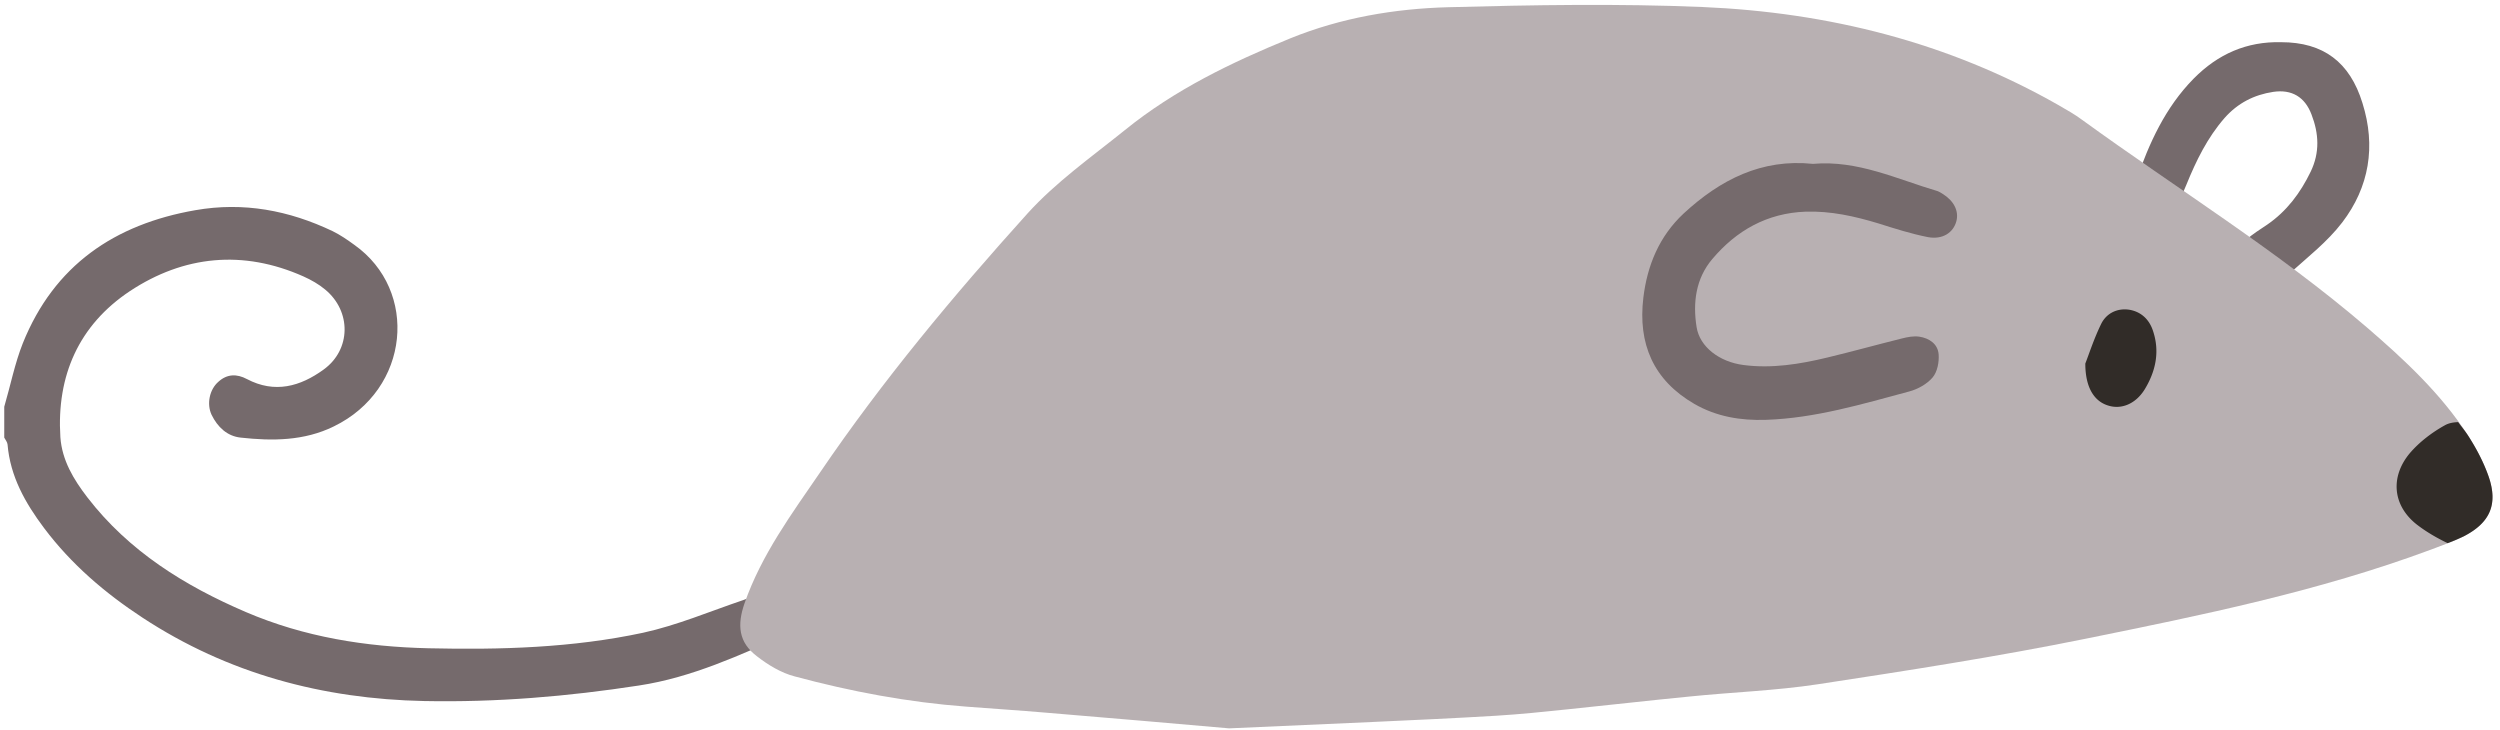
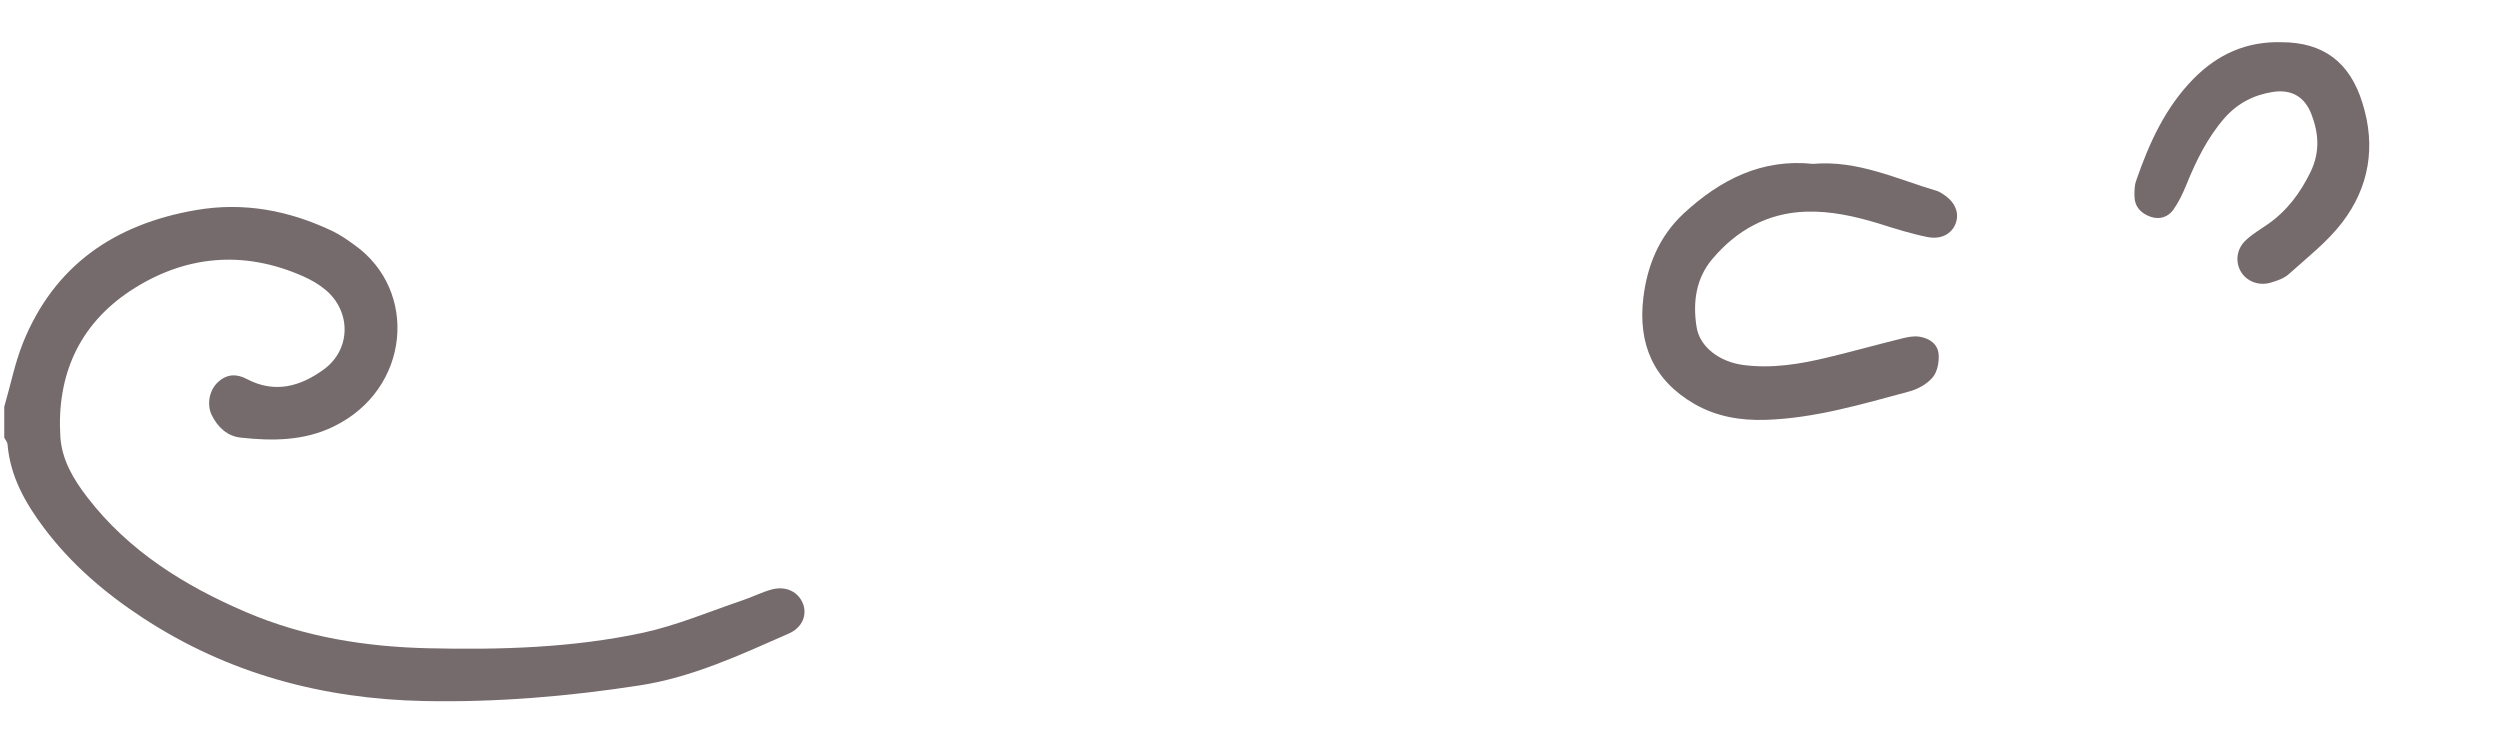
<svg xmlns="http://www.w3.org/2000/svg" viewBox="0 0 305 89" fill="none">
  <path fill-rule="evenodd" clip-rule="evenodd" d="M.518 49.627c.755-2.575 1.283-5.276 2.265-7.75 3.826-9.517 11.202-14.516 21.045-16.233 5.89-1.035 11.428.026 16.739 2.55.932.454 1.813 1.06 2.644 1.666 7.904 5.579 6.821 17.647-2.492 22.165-3.6 1.768-7.477 1.793-11.353 1.364-1.662-.177-2.82-1.288-3.55-2.777-.629-1.338-.251-3.105.831-4.039 1.057-.96 2.24-.985 3.474-.329 3.398 1.793 6.52.909 9.364-1.161 3.348-2.423 3.398-7.094.201-9.745-.78-.656-1.711-1.186-2.668-1.615-7.375-3.282-14.6-2.55-21.17 1.792-6.218 4.14-8.962 10.3-8.483 17.823.201 2.828 1.611 5.15 3.297 7.347 5.06 6.563 11.857 10.779 19.333 13.985 7.124 3.055 14.625 4.242 22.278 4.418 8.785.202 17.57-.05 26.18-1.893 4.153-.909 8.13-2.6 12.158-3.964 1.208-.404 2.316-.984 3.524-1.312 1.787-.48 3.298.303 3.852 1.792.478 1.338-.101 2.853-1.762 3.585-5.916 2.6-11.781 5.352-18.276 6.336-8.685 1.338-17.419 2.07-26.205 1.894-12.36-.253-23.939-3.333-34.361-10.174-4.581-3.004-8.684-6.513-12.007-10.93-2.291-3.056-4.128-6.287-4.456-10.2-.025-.278-.251-.556-.402-.833v-3.762zM278.3 5.148c5.135 0 8.383 2.424 9.918 7.422 1.662 5.276.831 10.25-2.467 14.567-1.812 2.373-4.254 4.266-6.494 6.286-.579.53-1.435.833-2.241 1.06-1.535.454-3.071-.227-3.725-1.515-.604-1.212-.378-2.701.755-3.711.755-.707 1.661-1.237 2.542-1.843 2.392-1.641 4.053-3.862 5.312-6.463 1.133-2.347 1.007-4.645.101-6.992-.806-2.121-2.392-3.08-4.657-2.752-2.341.353-4.33 1.363-5.941 3.181-2.115 2.423-3.474 5.225-4.657 8.13-.428 1.06-.932 2.119-1.586 3.053-.629.884-1.636 1.263-2.769.884-1.208-.429-1.963-1.212-1.989-2.55 0-.606 0-1.287.202-1.843 1.586-4.594 3.549-8.937 7.023-12.471 2.97-3.004 6.469-4.544 10.673-4.443z" fill="#756A6C" />
-   <path fill-rule="evenodd" clip-rule="evenodd" d="M149.945 88.859c-5.992-.53-14.198-1.237-22.404-1.918-3.222-.278-6.444-.48-9.667-.732-7.098-.531-14.071-1.843-20.918-3.686-1.662-.429-3.273-1.414-4.632-2.474-2.215-1.692-2.417-3.787-1.485-6.463 2.064-5.907 5.739-10.881 9.213-15.955 7.602-11.184 16.262-21.559 25.299-31.582 3.474-3.837 7.803-6.892 11.881-10.174 6.067-4.922 13.04-8.28 20.214-11.208 6.167-2.5 12.687-3.61 19.257-3.787 10.346-.278 20.692-.455 31.013-.025 15.305.656 29.931 4.291 43.373 11.941.982.58 2.014 1.136 2.92 1.817 11.579 8.407 23.813 15.955 34.713 25.296 4.607 3.963 9.062 8.104 12.385 13.228 1.007 1.566 1.913 3.282 2.517 5.024 1.158 3.383.151 5.63-3.045 7.271-1.309.656-2.694 1.111-4.053 1.641-13.669 5.074-27.892 7.977-42.089 10.855-10.824 2.196-21.749 3.888-32.674 5.554-5.161.783-10.397.959-15.582 1.489-4.959.48-9.944 1.061-14.928 1.566-2.895.303-5.815.606-8.71.782-5.009.303-10.018.53-15.003.758l-17.595.782z" fill="#B8B0B2" />
  <path fill-rule="evenodd" clip-rule="evenodd" d="M221.183 19.992c5.463-.479 10.245 1.869 15.23 3.333.201.076.377.202.553.303 1.41.858 2.039 2.12 1.712 3.357-.377 1.414-1.686 2.272-3.474 1.944-2.039-.404-4.027-1.035-6.016-1.666-2.92-.884-5.84-1.54-8.911-1.439-4.707.177-8.433 2.297-11.378 5.781-2.014 2.373-2.392 5.327-1.913 8.306.377 2.398 2.769 4.241 5.714 4.62 3.449.454 6.872-.101 10.22-.909 3.046-.732 6.042-1.565 9.087-2.323.705-.176 1.435-.328 2.14-.227 1.208.177 2.266.884 2.366 2.146.076.934-.151 2.146-.73 2.827-.679.808-1.812 1.439-2.869 1.717-5.74 1.54-11.454 3.257-17.47 3.459-3.071.101-6.017-.379-8.735-1.944-5.01-2.903-6.898-7.347-6.218-12.976.478-3.938 1.938-7.473 4.909-10.25 4.481-4.14 9.54-6.715 15.783-6.059z" fill="#756A6C" />
-   <path fill-rule="evenodd" clip-rule="evenodd" d="M254.408 44.354c.428-1.085 1.057-3.054 1.964-4.897.654-1.263 1.963-1.894 3.423-1.666 1.435.252 2.417 1.186 2.87 2.574.856 2.55.327 4.949-1.032 7.17-1.108 1.767-2.87 2.474-4.506 1.919-1.636-.53-2.719-2.171-2.719-5.1zm39.572 10.955c-2.367 2.852-2.09 6.311.805 8.633 1.158.909 2.467 1.667 3.827 2.323a22.808 22.808 0 001.963-.833c3.197-1.641 4.204-3.888 3.046-7.271-.604-1.742-1.51-3.458-2.517-5.023-.378-.581-.806-1.086-1.209-1.641-.553.025-1.082.101-1.56.353-1.611.884-3.172 2.07-4.355 3.459z" fill="#312C28" />
</svg>